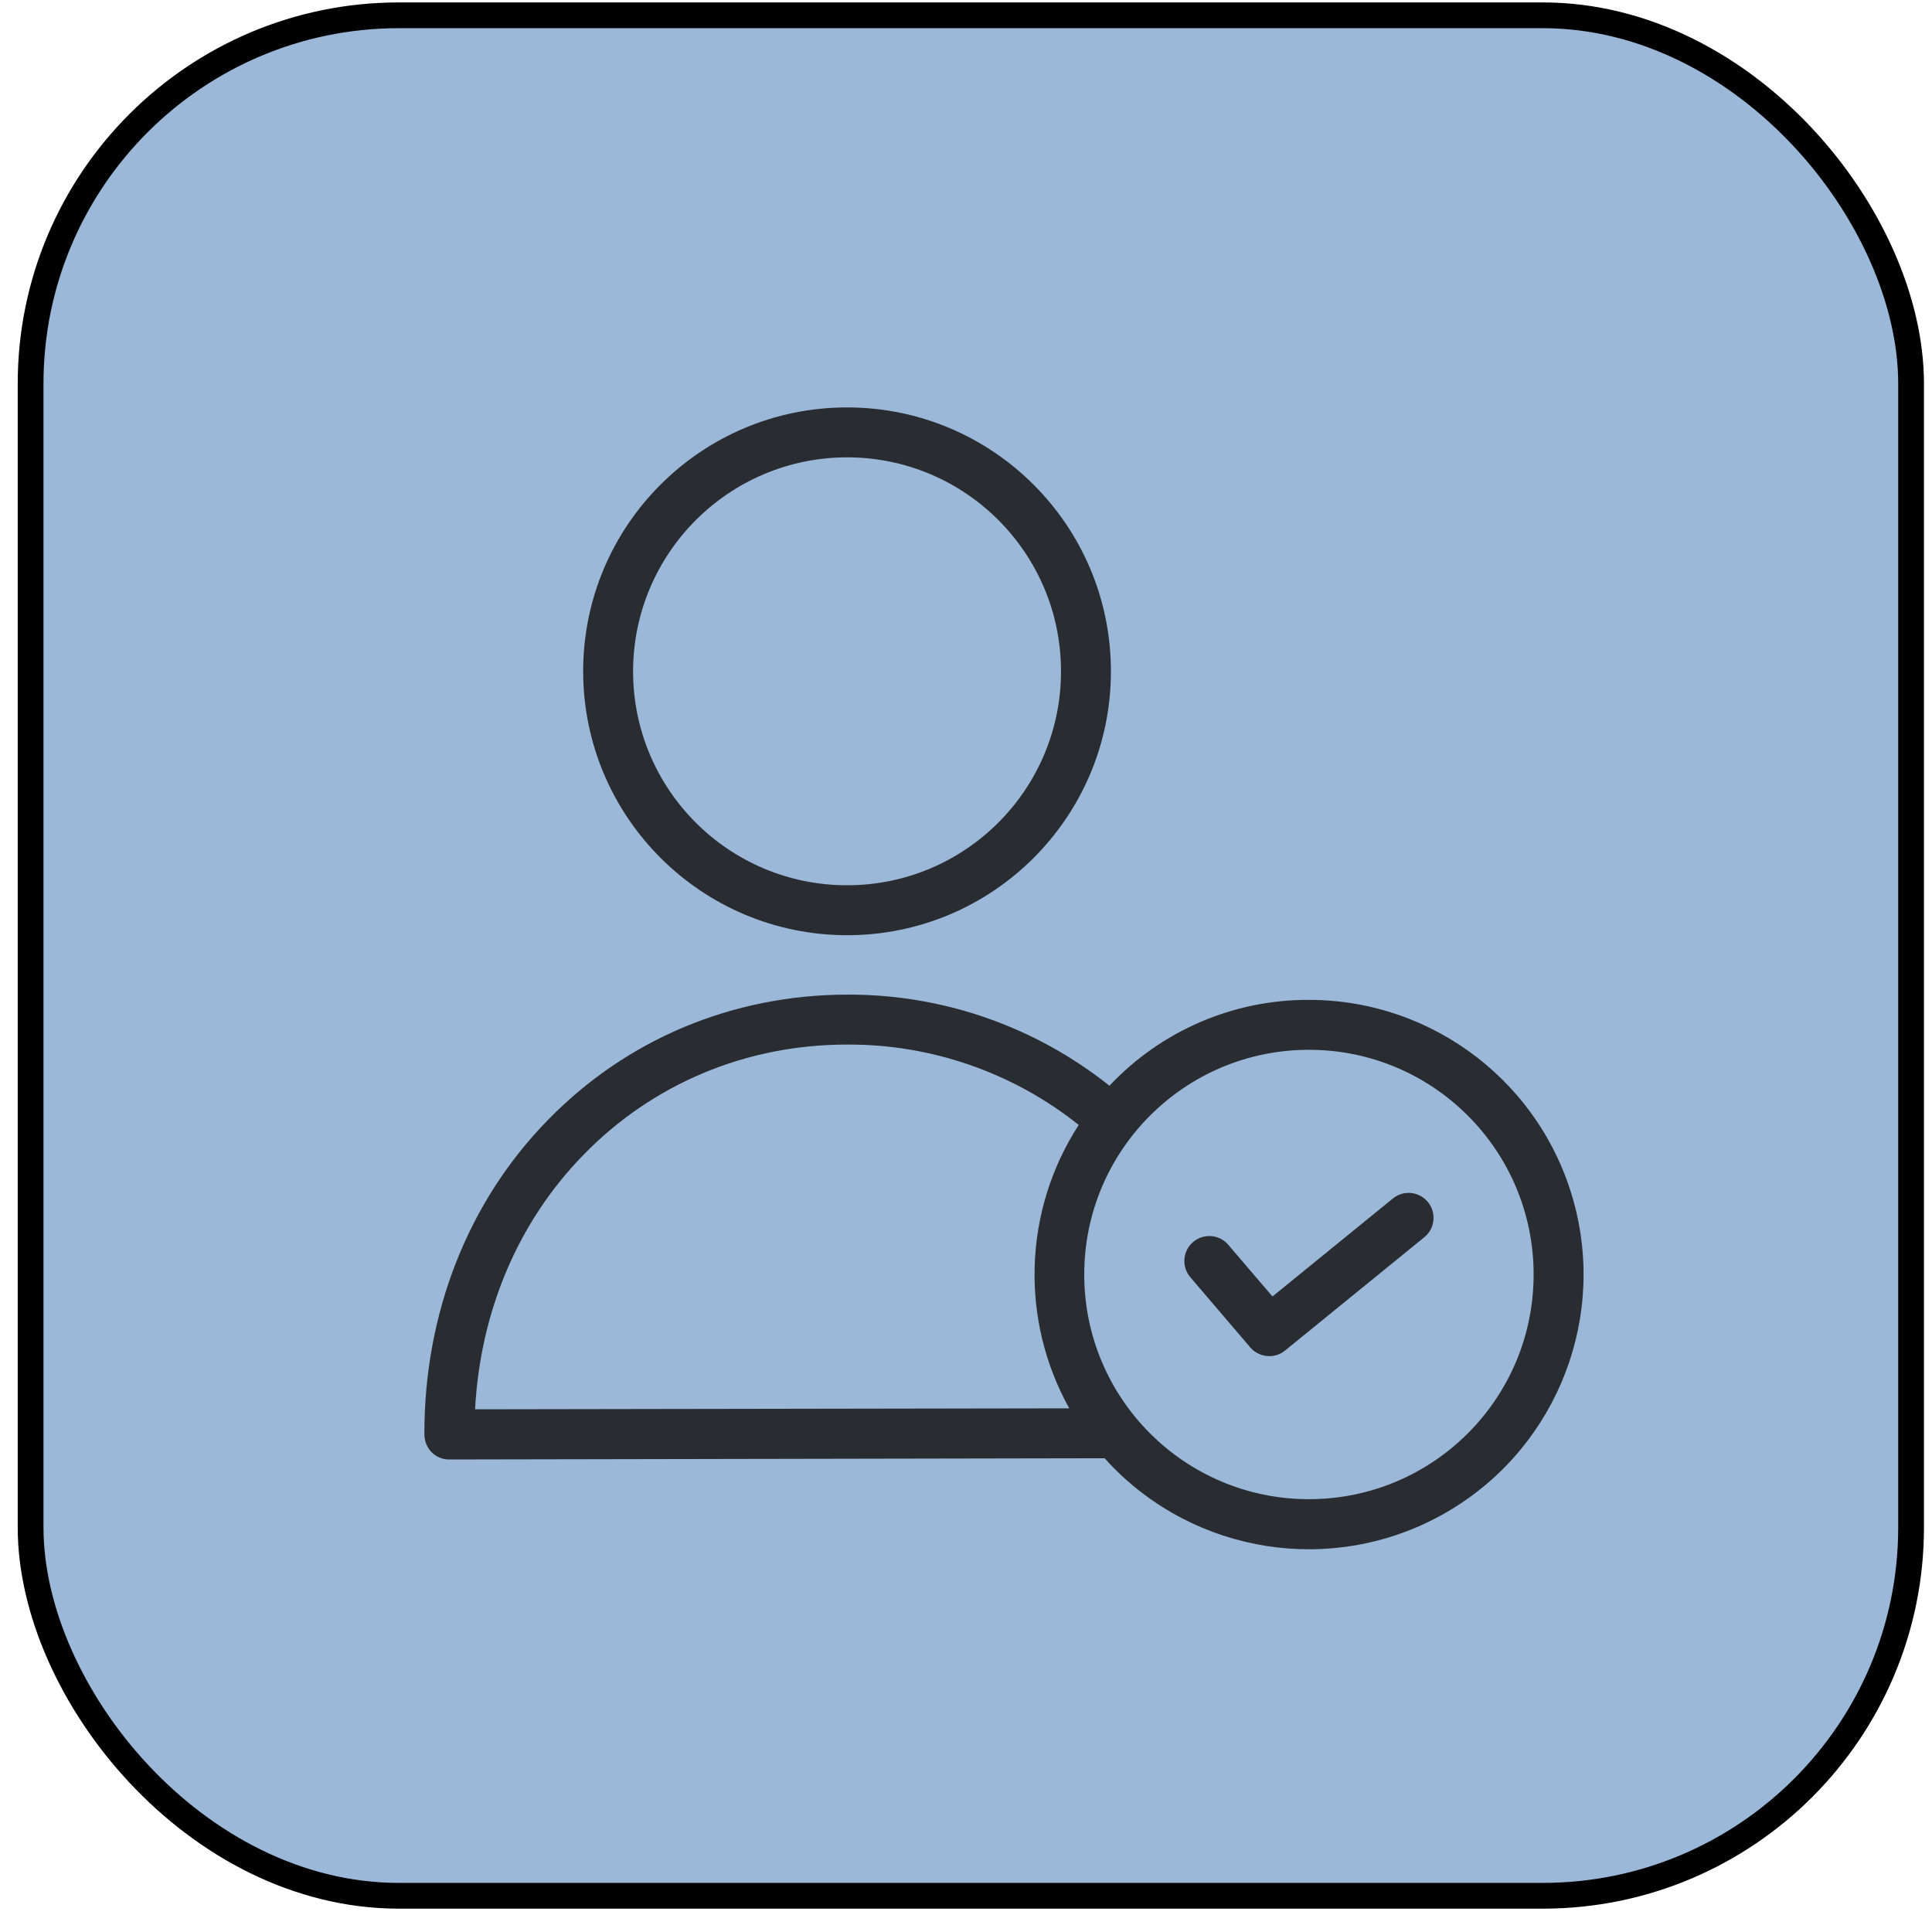
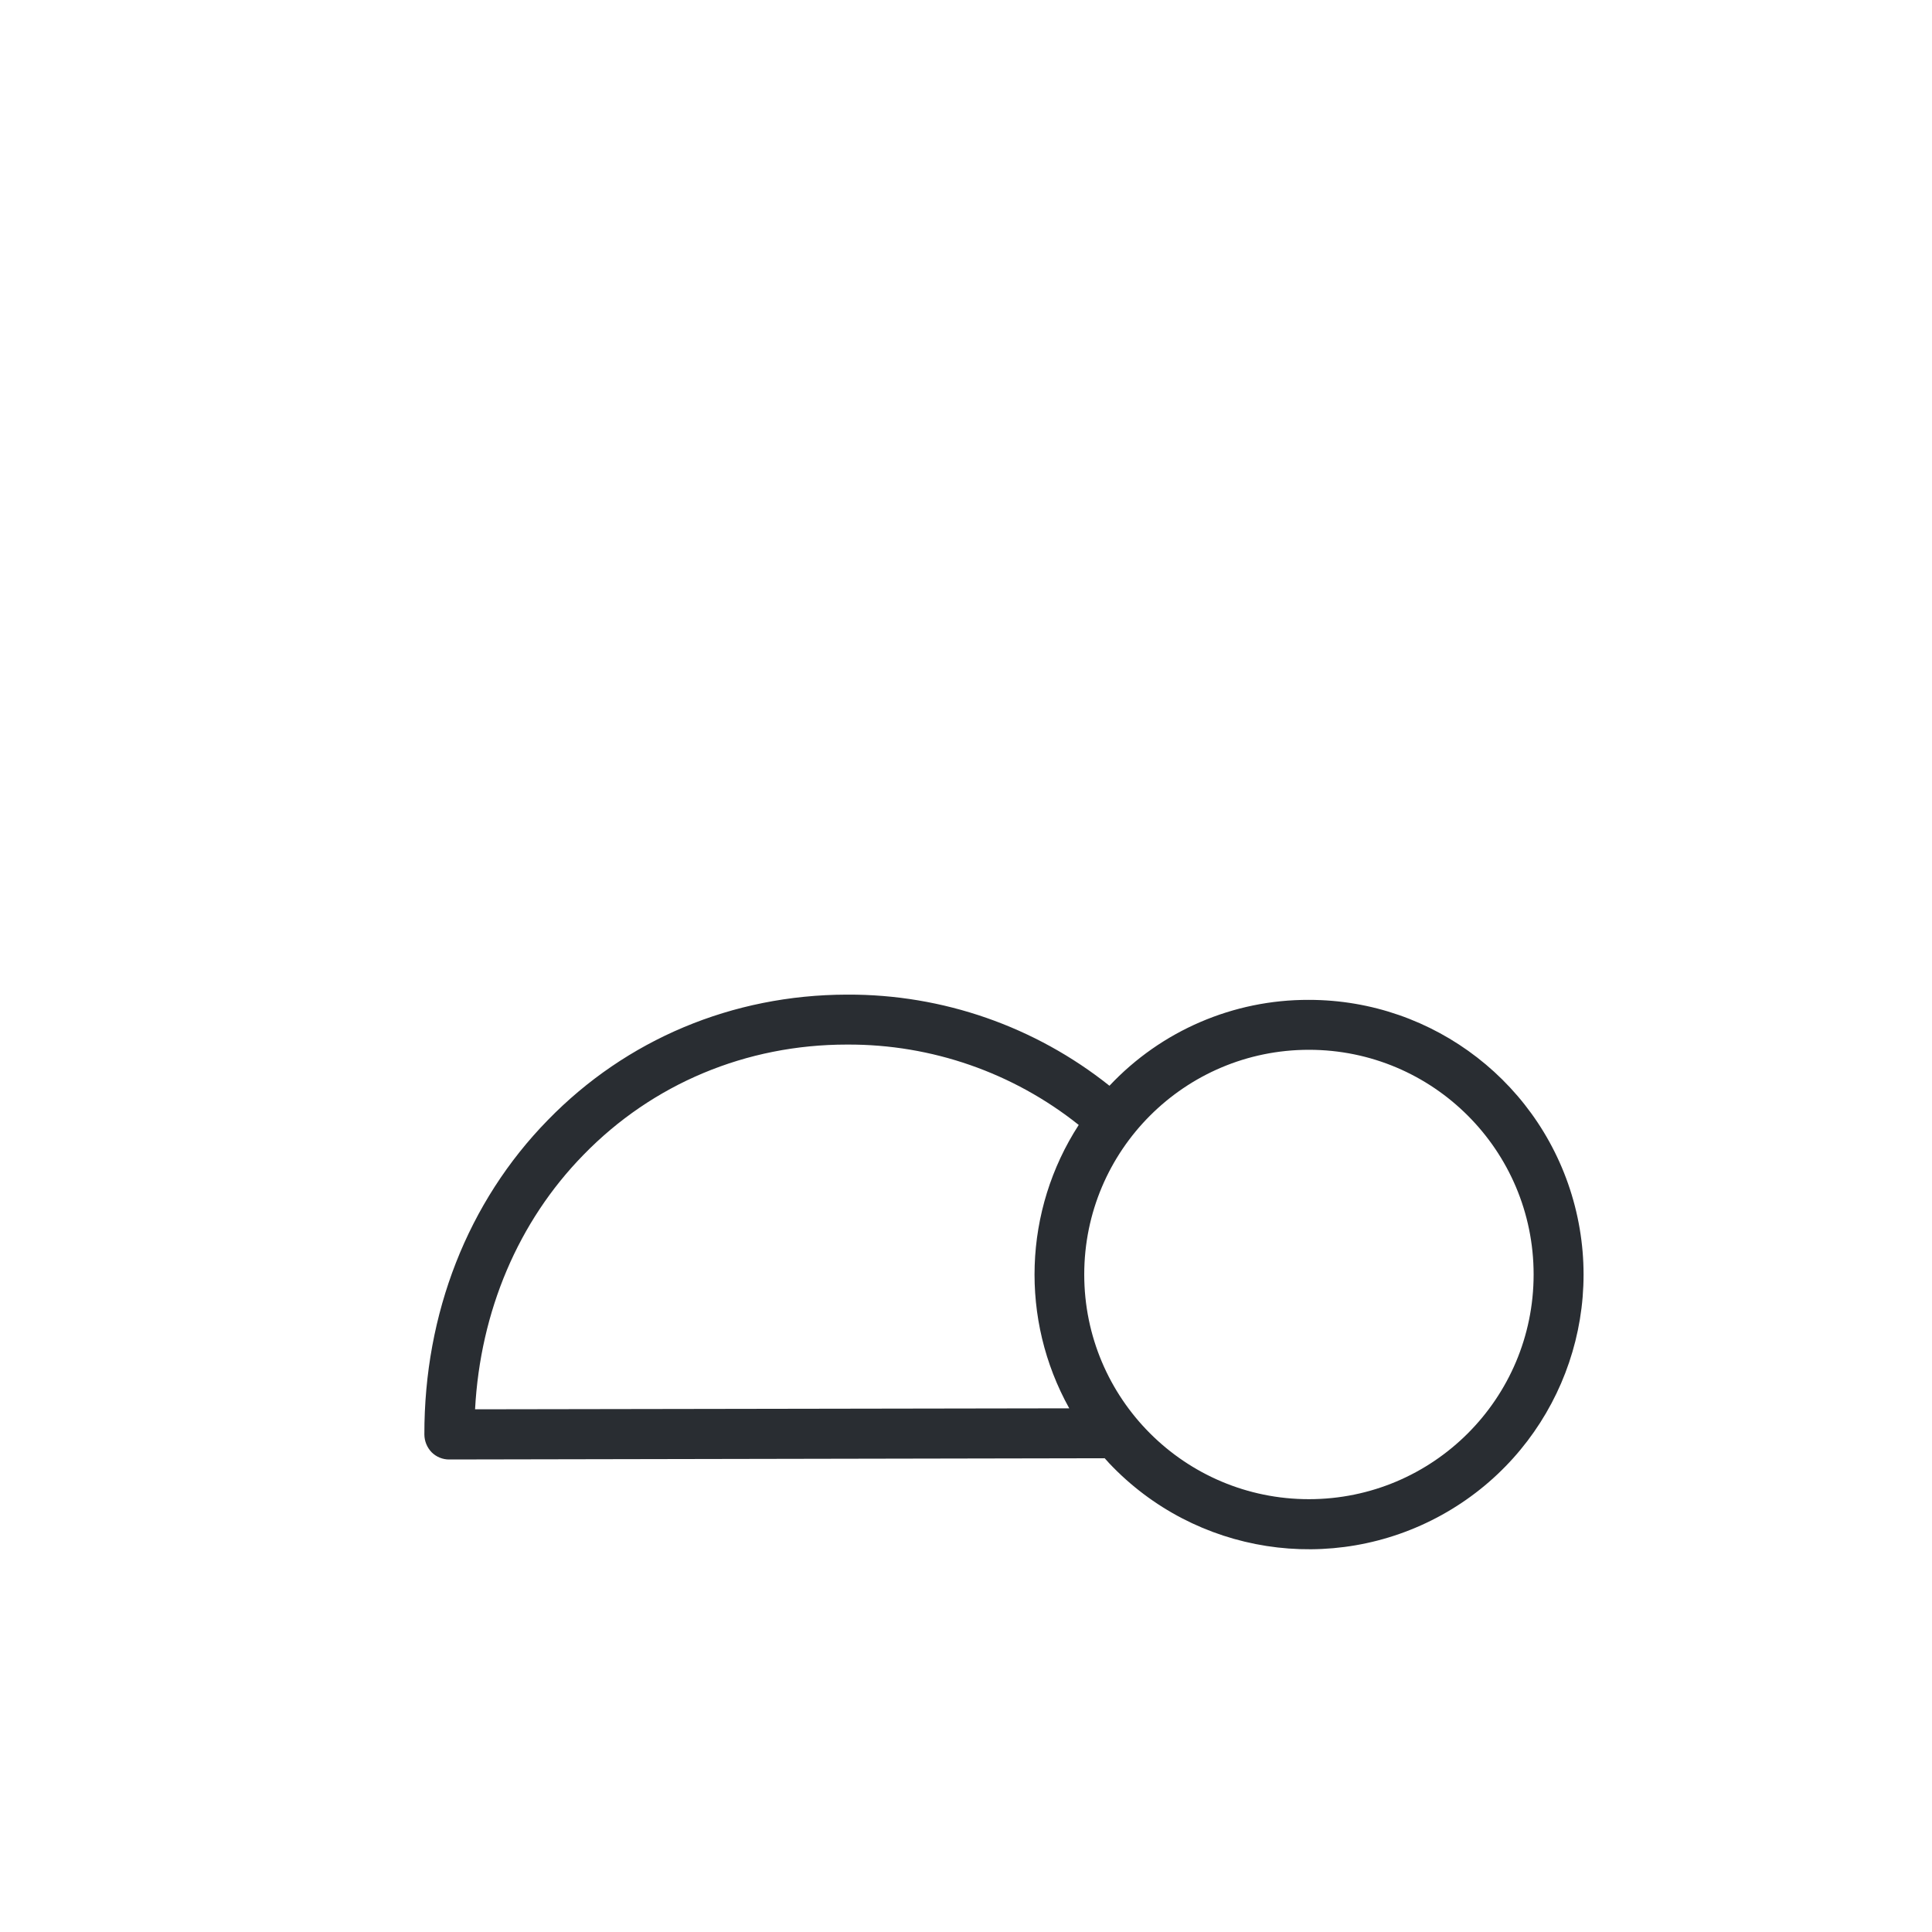
<svg xmlns="http://www.w3.org/2000/svg" width="75" height="75" viewBox="0 0 75 75" fill="none">
-   <rect x="1.188" y="0.594" width="73" height="73" rx="14.3" fill="#9BB8D8" />
-   <rect x="1.188" y="0.594" width="73" height="73" rx="14.3" stroke="black" />
  <path d="M50.812 38.815C47.88 38.804 45.076 40.012 43.069 42.149C40.181 39.846 36.595 38.597 32.902 38.611H32.873C28.434 38.621 24.315 40.346 21.262 43.486C18.161 46.656 16.465 50.987 16.474 55.688C16.476 55.945 16.577 56.191 16.755 56.376C16.937 56.558 17.185 56.66 17.443 56.657L42.884 56.609C42.942 56.677 43 56.735 43.059 56.803C46.399 60.338 51.708 61.164 55.965 58.813C60.222 56.461 62.349 51.527 61.136 46.818C59.922 42.108 55.676 38.816 50.812 38.815ZM18.442 54.709C18.645 50.9 20.118 47.421 22.648 44.834C25.333 42.071 28.967 40.55 32.873 40.55H32.902C36.161 40.537 39.328 41.638 41.876 43.67C39.729 46.987 39.587 51.218 41.508 54.671L18.442 54.709ZM50.812 58.198C45.995 58.198 42.09 54.293 42.09 49.475C42.09 44.659 45.995 40.753 50.812 40.753C55.63 40.753 59.535 44.659 59.535 49.475C59.535 54.293 55.63 58.198 50.812 58.198Z" fill="#292D32" />
-   <path d="M32.882 36.305C38.54 36.305 43.126 31.718 43.126 26.061C43.126 20.403 38.54 15.816 32.882 15.816C27.225 15.816 22.638 20.403 22.638 26.061C22.643 31.716 27.227 36.299 32.882 36.305ZM32.882 17.754C37.47 17.754 41.188 21.473 41.188 26.061C41.188 30.647 37.47 34.366 32.882 34.366C28.295 34.366 24.576 30.647 24.576 26.061C24.582 21.476 28.297 17.76 32.882 17.754Z" fill="#292D32" />
-   <path d="M54.078 46.52L49.397 50.329L47.681 48.322C47.334 47.915 46.722 47.868 46.315 48.216C45.908 48.564 45.861 49.175 46.209 49.583L48.535 52.306C48.719 52.52 48.988 52.644 49.271 52.645C49.493 52.647 49.709 52.571 49.881 52.432L55.3 48.022C55.709 47.684 55.768 47.078 55.434 46.666C55.098 46.253 54.493 46.188 54.078 46.52Z" fill="#292D32" />
</svg>